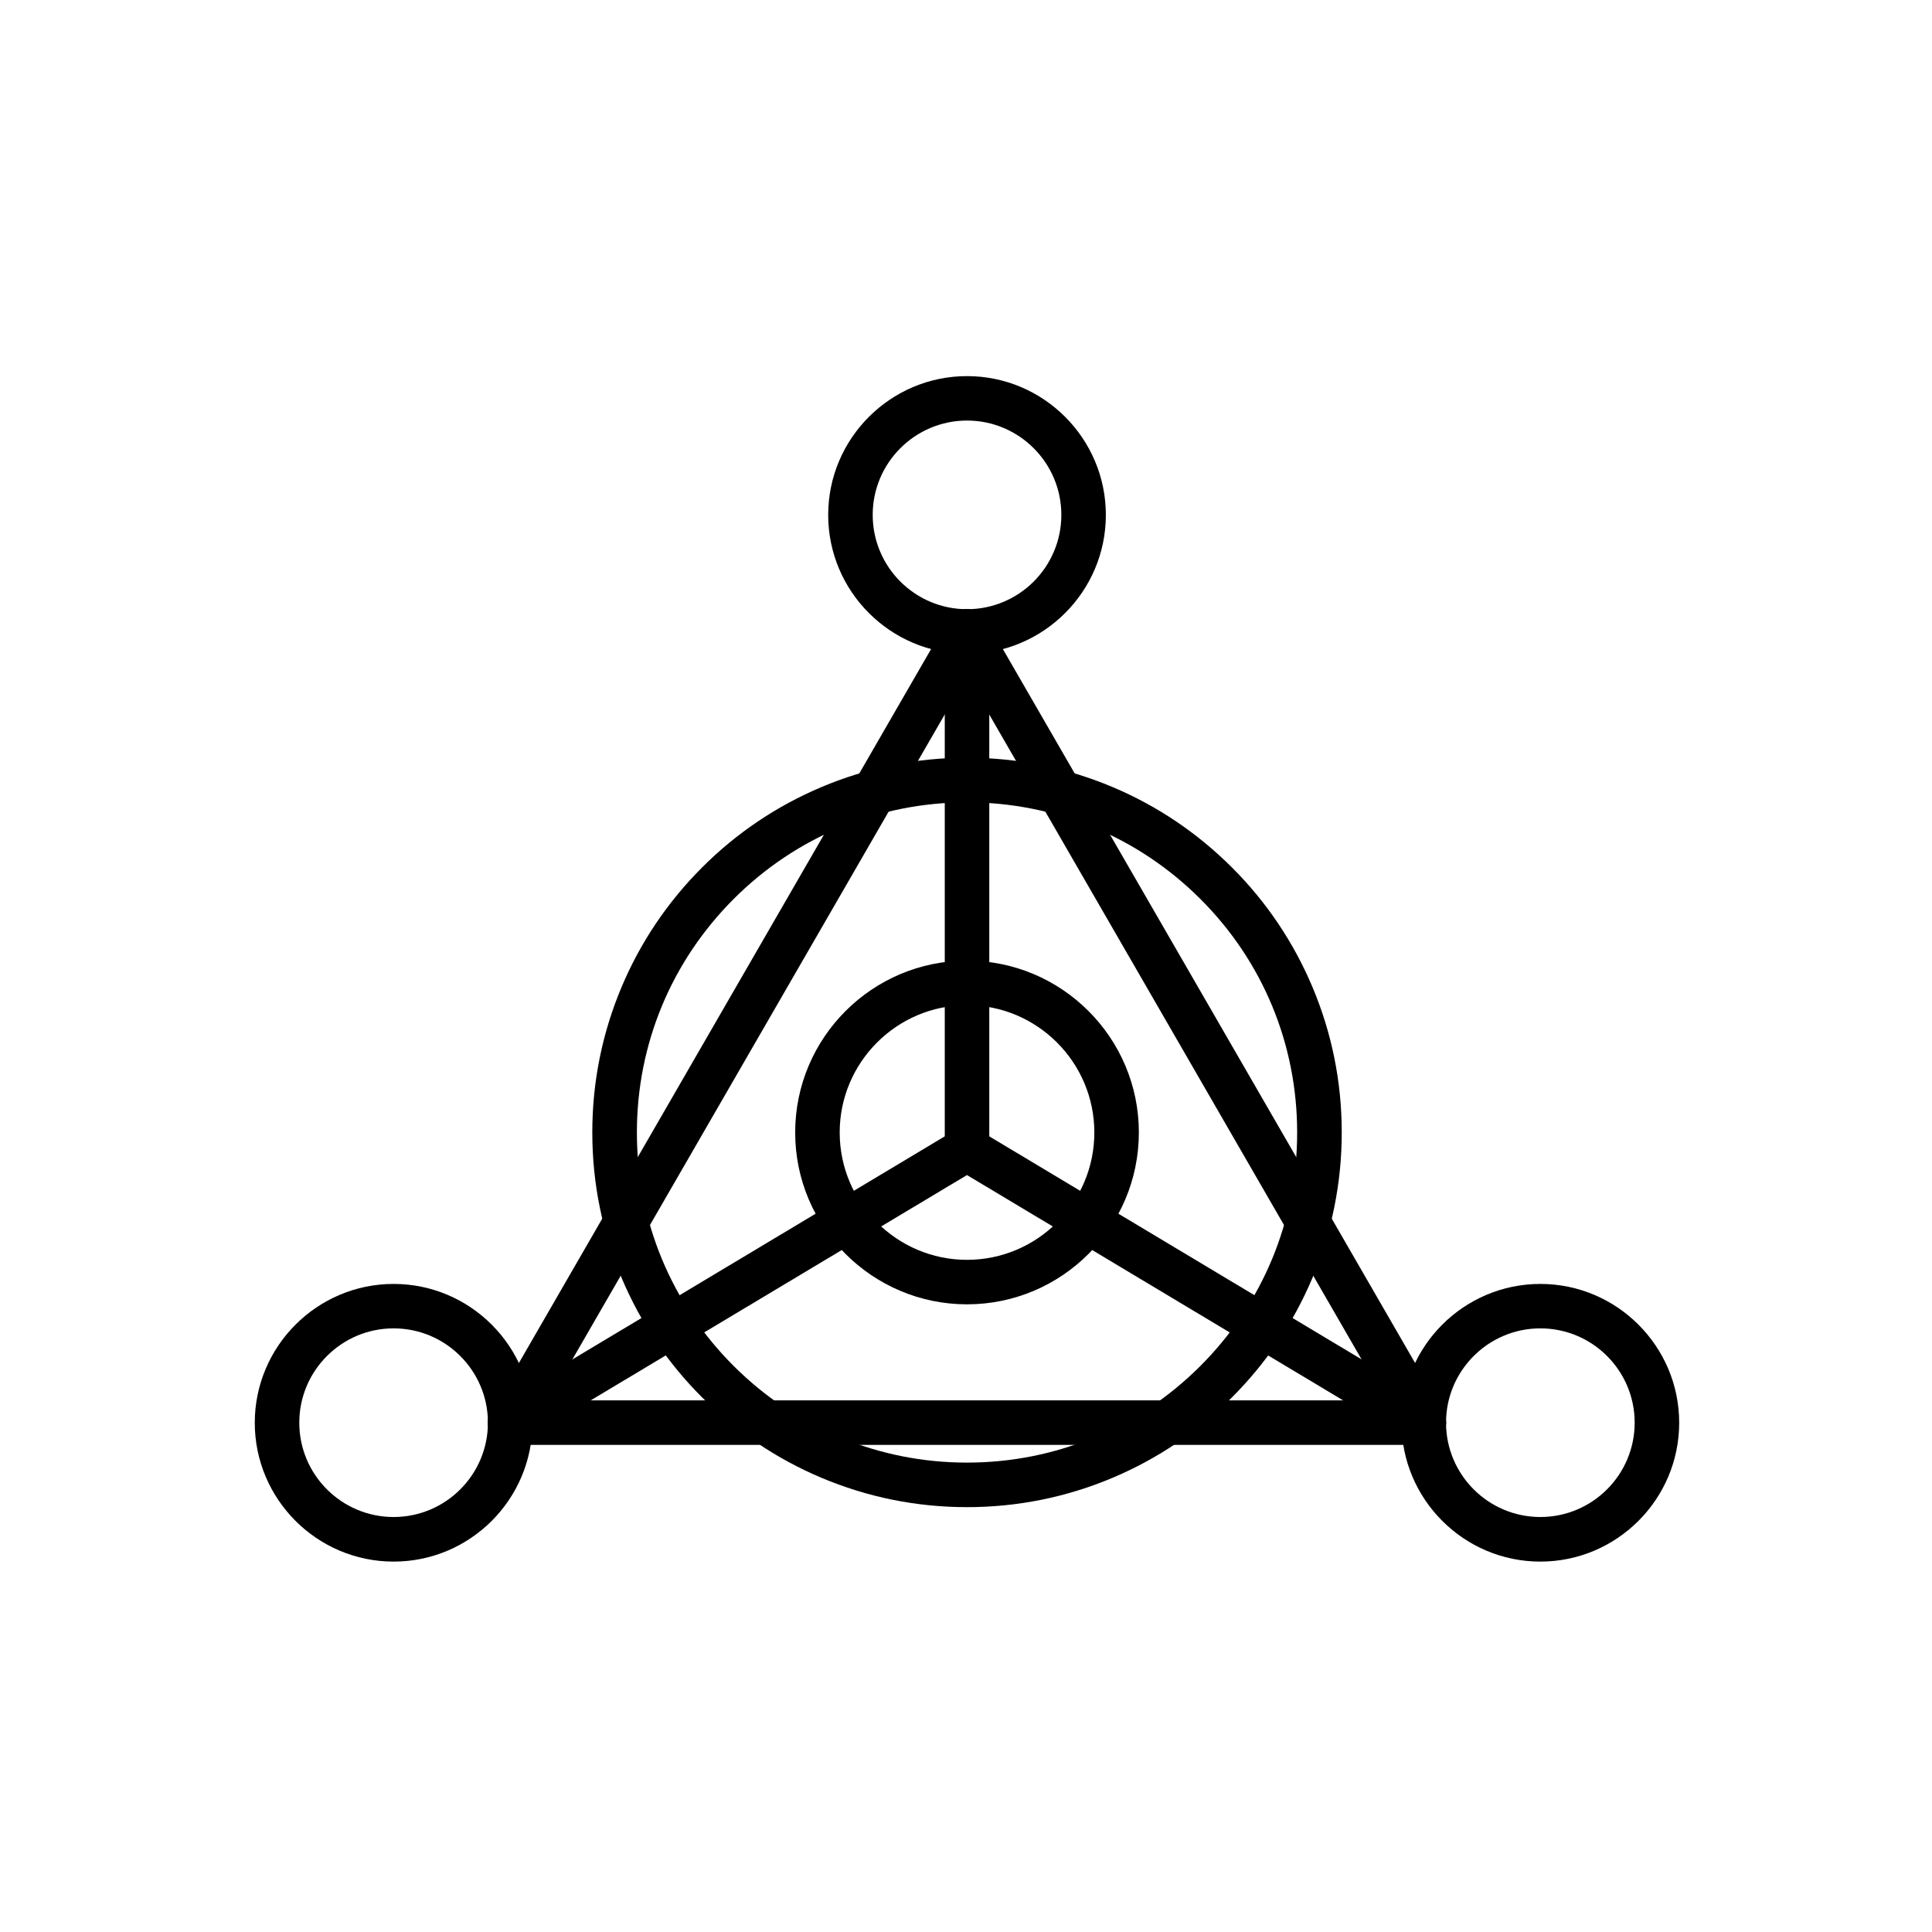
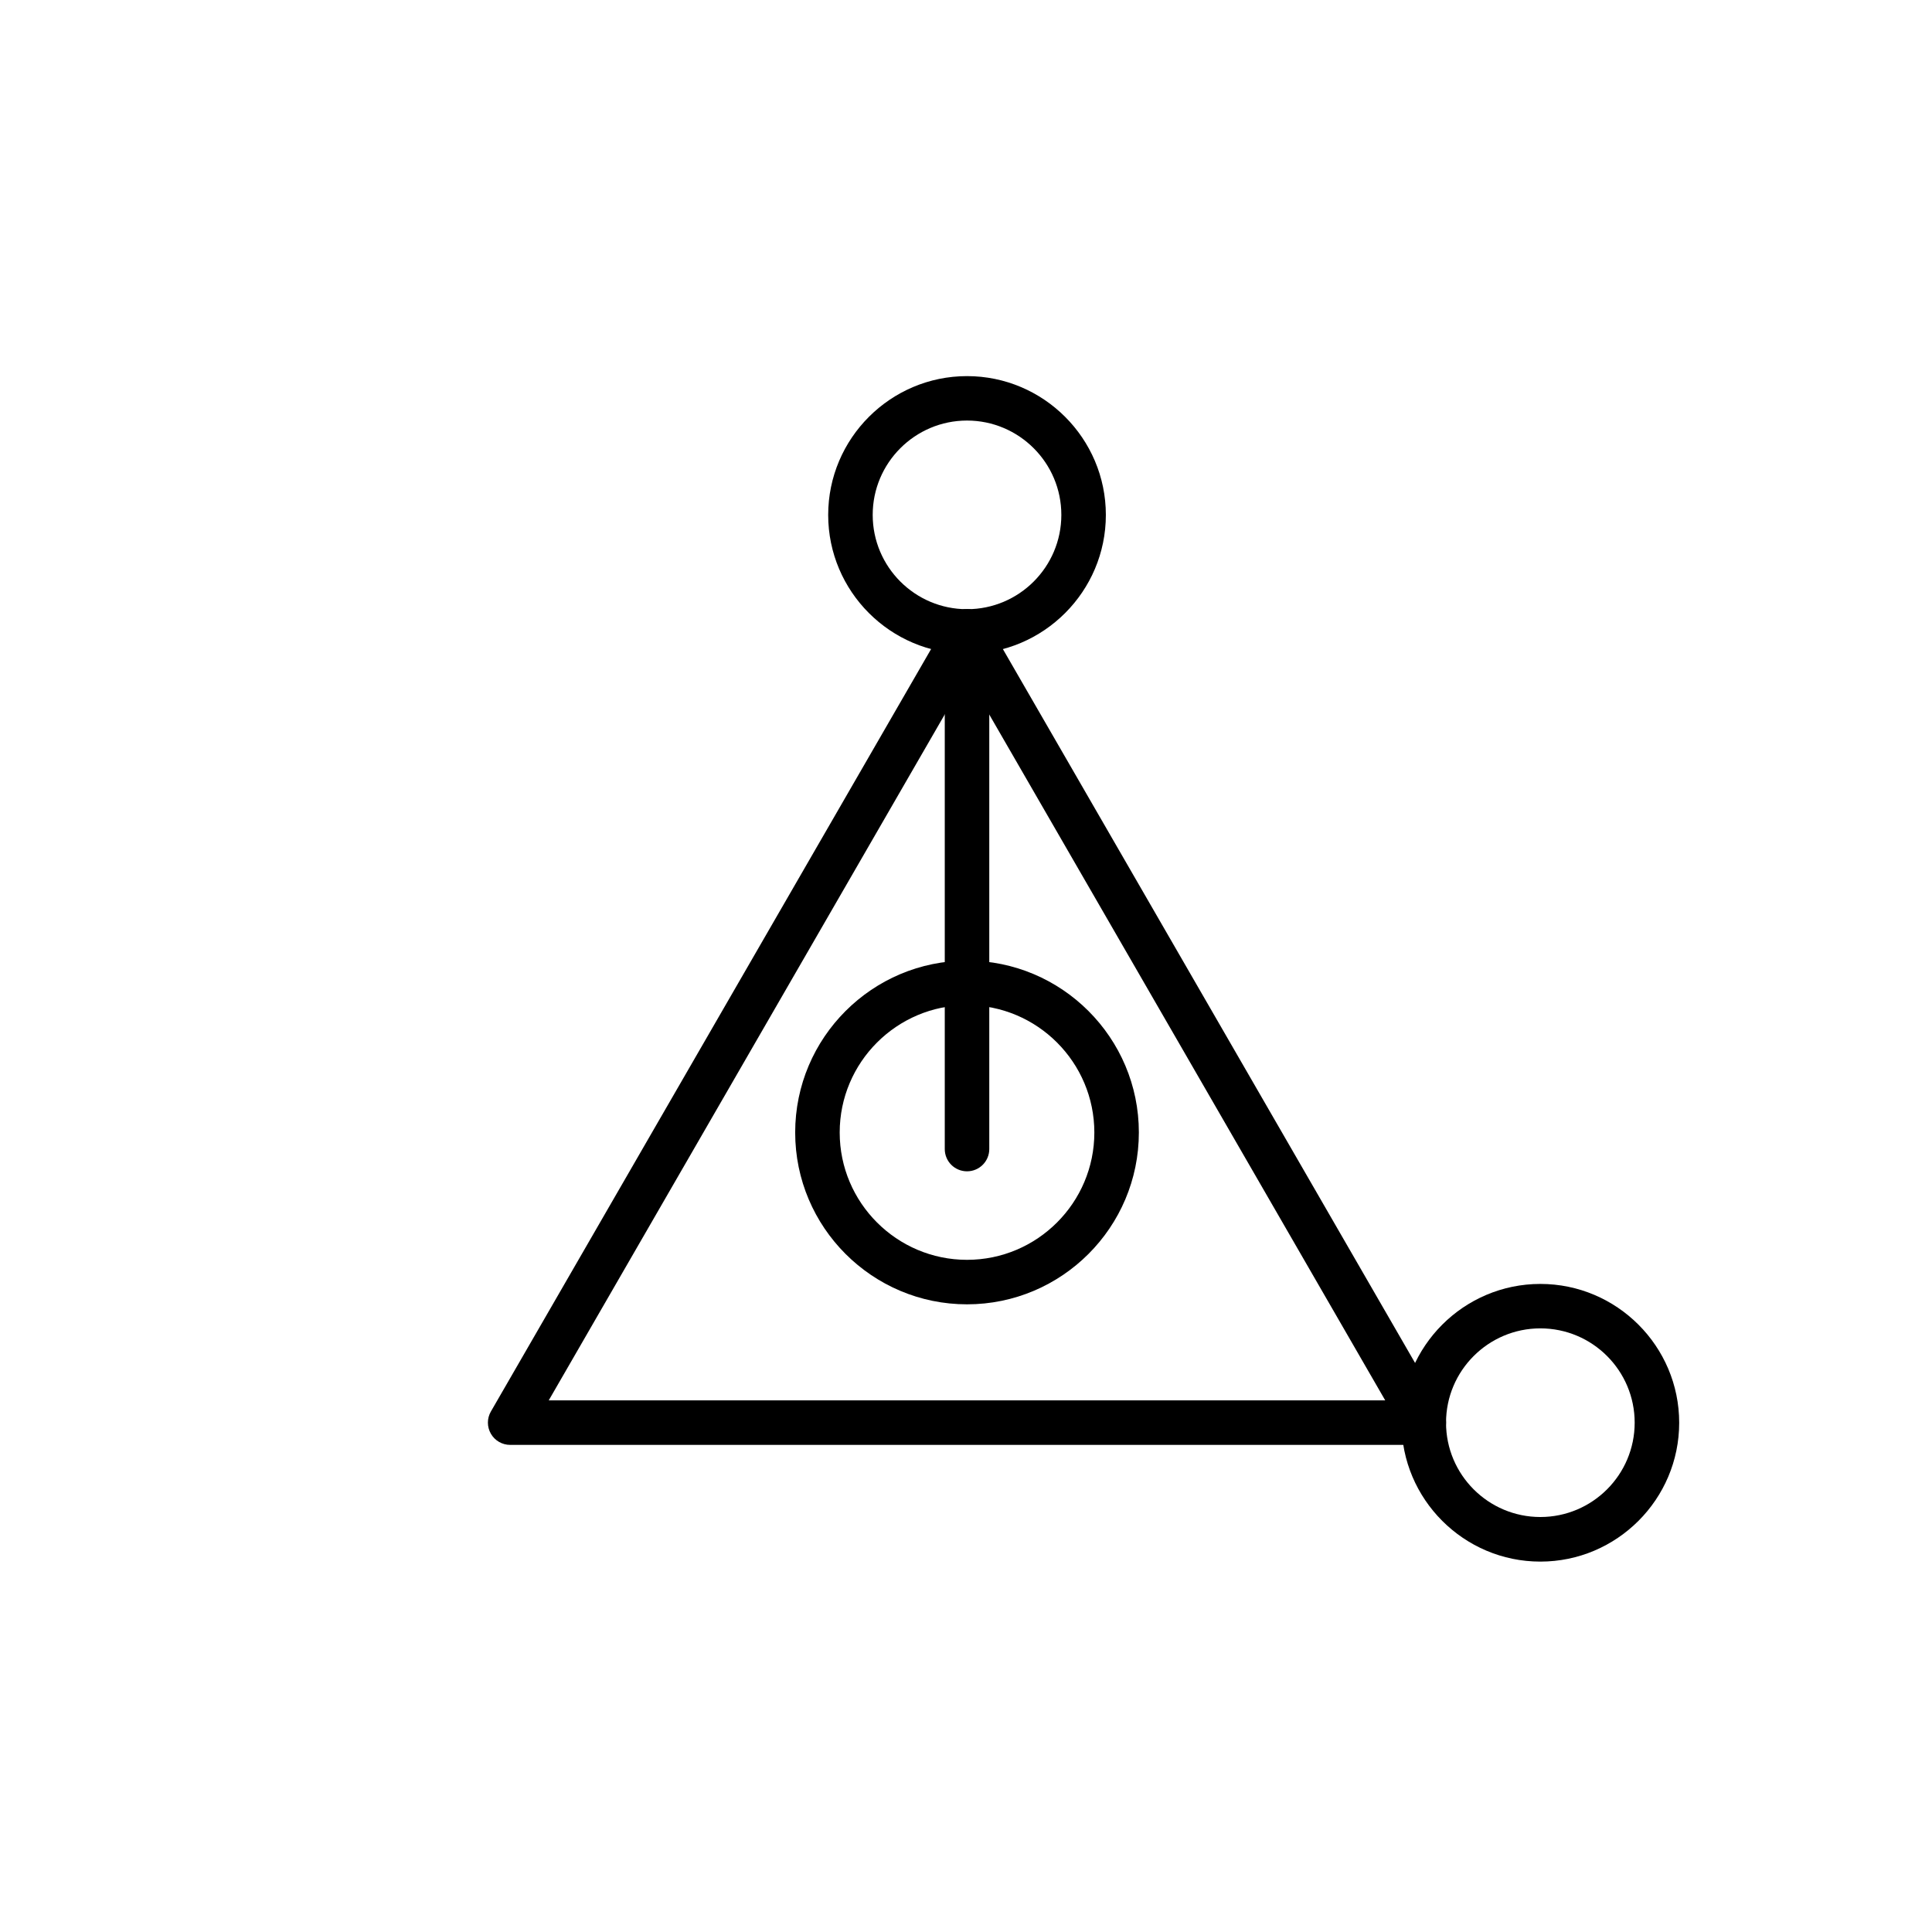
<svg xmlns="http://www.w3.org/2000/svg" fill="#000000" width="800px" height="800px" version="1.1" viewBox="144 144 512 512">
  <g fill-rule="evenodd">
-     <path d="m400.27 543.41c-13.395 0-26.398-2.633-38.656-7.812-11.816-4.988-22.438-12.164-31.559-21.277-9.125-9.113-16.27-19.734-21.277-31.559-5.18-12.238-7.812-25.242-7.812-38.656 0-13.414 2.633-26.398 7.812-38.656 4.988-11.816 12.164-22.438 21.277-31.559 9.113-9.125 19.734-16.27 31.559-21.277 12.238-5.18 25.242-7.812 38.656-7.812s26.398 2.633 38.656 7.812c11.816 4.988 22.438 12.164 31.559 21.277 9.125 9.113 16.27 19.734 21.277 31.559 5.18 12.238 7.812 25.242 7.812 38.656 0 13.414-2.633 26.398-7.812 38.656-4.988 11.816-12.164 22.438-21.277 31.559-9.113 9.125-19.734 16.27-31.559 21.277-12.258 5.18-25.262 7.812-38.656 7.812zm0-186.78c-23.367 0-45.344 9.094-61.859 25.629-16.516 16.539-25.629 38.48-25.629 61.859s9.094 45.344 25.629 61.859c16.539 16.516 38.48 25.629 61.859 25.629s45.344-9.094 61.859-25.629c16.516-16.539 25.629-38.48 25.629-61.859s-9.094-45.344-25.629-61.859c-16.539-16.516-38.492-25.629-61.859-25.629z" />
    <path d="m400.27 317.26c-20.273 0-36.793-16.516-36.793-36.793 0-20.273 16.516-36.793 36.793-36.793 20.273 0 36.793 16.516 36.793 36.793s-16.52 36.793-36.793 36.793zm0-61.809c-13.781 0-24.996 11.203-24.996 24.996 0 13.793 11.203 24.996 24.996 24.996s24.996-11.203 24.996-24.996c0-13.793-11.215-24.996-24.996-24.996z" />
    <path d="m552.21 557.84c-20.273 0-36.793-16.516-36.793-36.793 0-20.273 16.516-36.793 36.793-36.793 20.273 0 36.793 16.516 36.793 36.793 0 20.273-16.516 36.793-36.793 36.793zm0-61.809c-13.781 0-24.996 11.203-24.996 24.996 0 13.793 11.203 24.996 24.996 24.996 13.793 0 24.996-11.203 24.996-24.996 0-13.797-11.199-24.996-24.996-24.996z" />
-     <path d="m248.31 557.84c-20.273 0-36.793-16.516-36.793-36.793 0-20.273 16.516-36.793 36.793-36.793 20.273 0 36.793 16.516 36.793 36.793 0 20.273-16.496 36.793-36.793 36.793zm0-61.809c-13.781 0-24.996 11.203-24.996 24.996 0 13.793 11.203 24.996 24.996 24.996s24.996-11.203 24.996-24.996c0-13.797-11.211-24.996-24.996-24.996z" />
    <path d="m400.27 489.66c-25.117 0-45.539-20.418-45.539-45.539 0-25.117 20.418-45.539 45.539-45.539 25.117 0 45.539 20.418 45.539 45.539-0.004 25.121-20.422 45.539-45.539 45.539zm0-79.277c-18.605 0-33.742 15.137-33.742 33.742s15.137 33.742 33.742 33.742 33.742-15.137 33.742-33.742c-0.004-18.609-15.137-33.742-33.742-33.742z" />
    <path d="m521.32 526.91h-242.12c-2.109 0-4.055-1.125-5.109-2.949-1.055-1.824-1.055-4.074 0-5.898l121.06-209.68c1.055-1.824 3-2.949 5.109-2.949s4.055 1.125 5.109 2.949l121.07 209.68c1.055 1.824 1.055 4.074 0 5.898-1.055 1.82-3 2.949-5.117 2.949zm-231.9-11.797h221.68l-110.84-191.98z" />
-     <path d="m521.32 526.95c-1.035 0-2.07-0.266-3.019-0.84l-118.04-70.707-118.04 70.676c-2.805 1.668-6.41 0.758-8.09-2.039-1.668-2.805-0.758-6.41 2.039-8.09l121.06-72.52c1.863-1.105 4.199-1.105 6.074 0l121.06 72.52c2.805 1.668 3.707 5.305 2.039 8.09-1.125 1.875-3.09 2.91-5.086 2.91z" />
    <path d="m400.27 454.41c-3.266 0-5.898-2.633-5.898-5.898v-137.16c0-3.266 2.633-5.898 5.898-5.898s5.898 2.633 5.898 5.898v137.16c0 3.246-2.633 5.898-5.898 5.898z" />
  </g>
</svg>